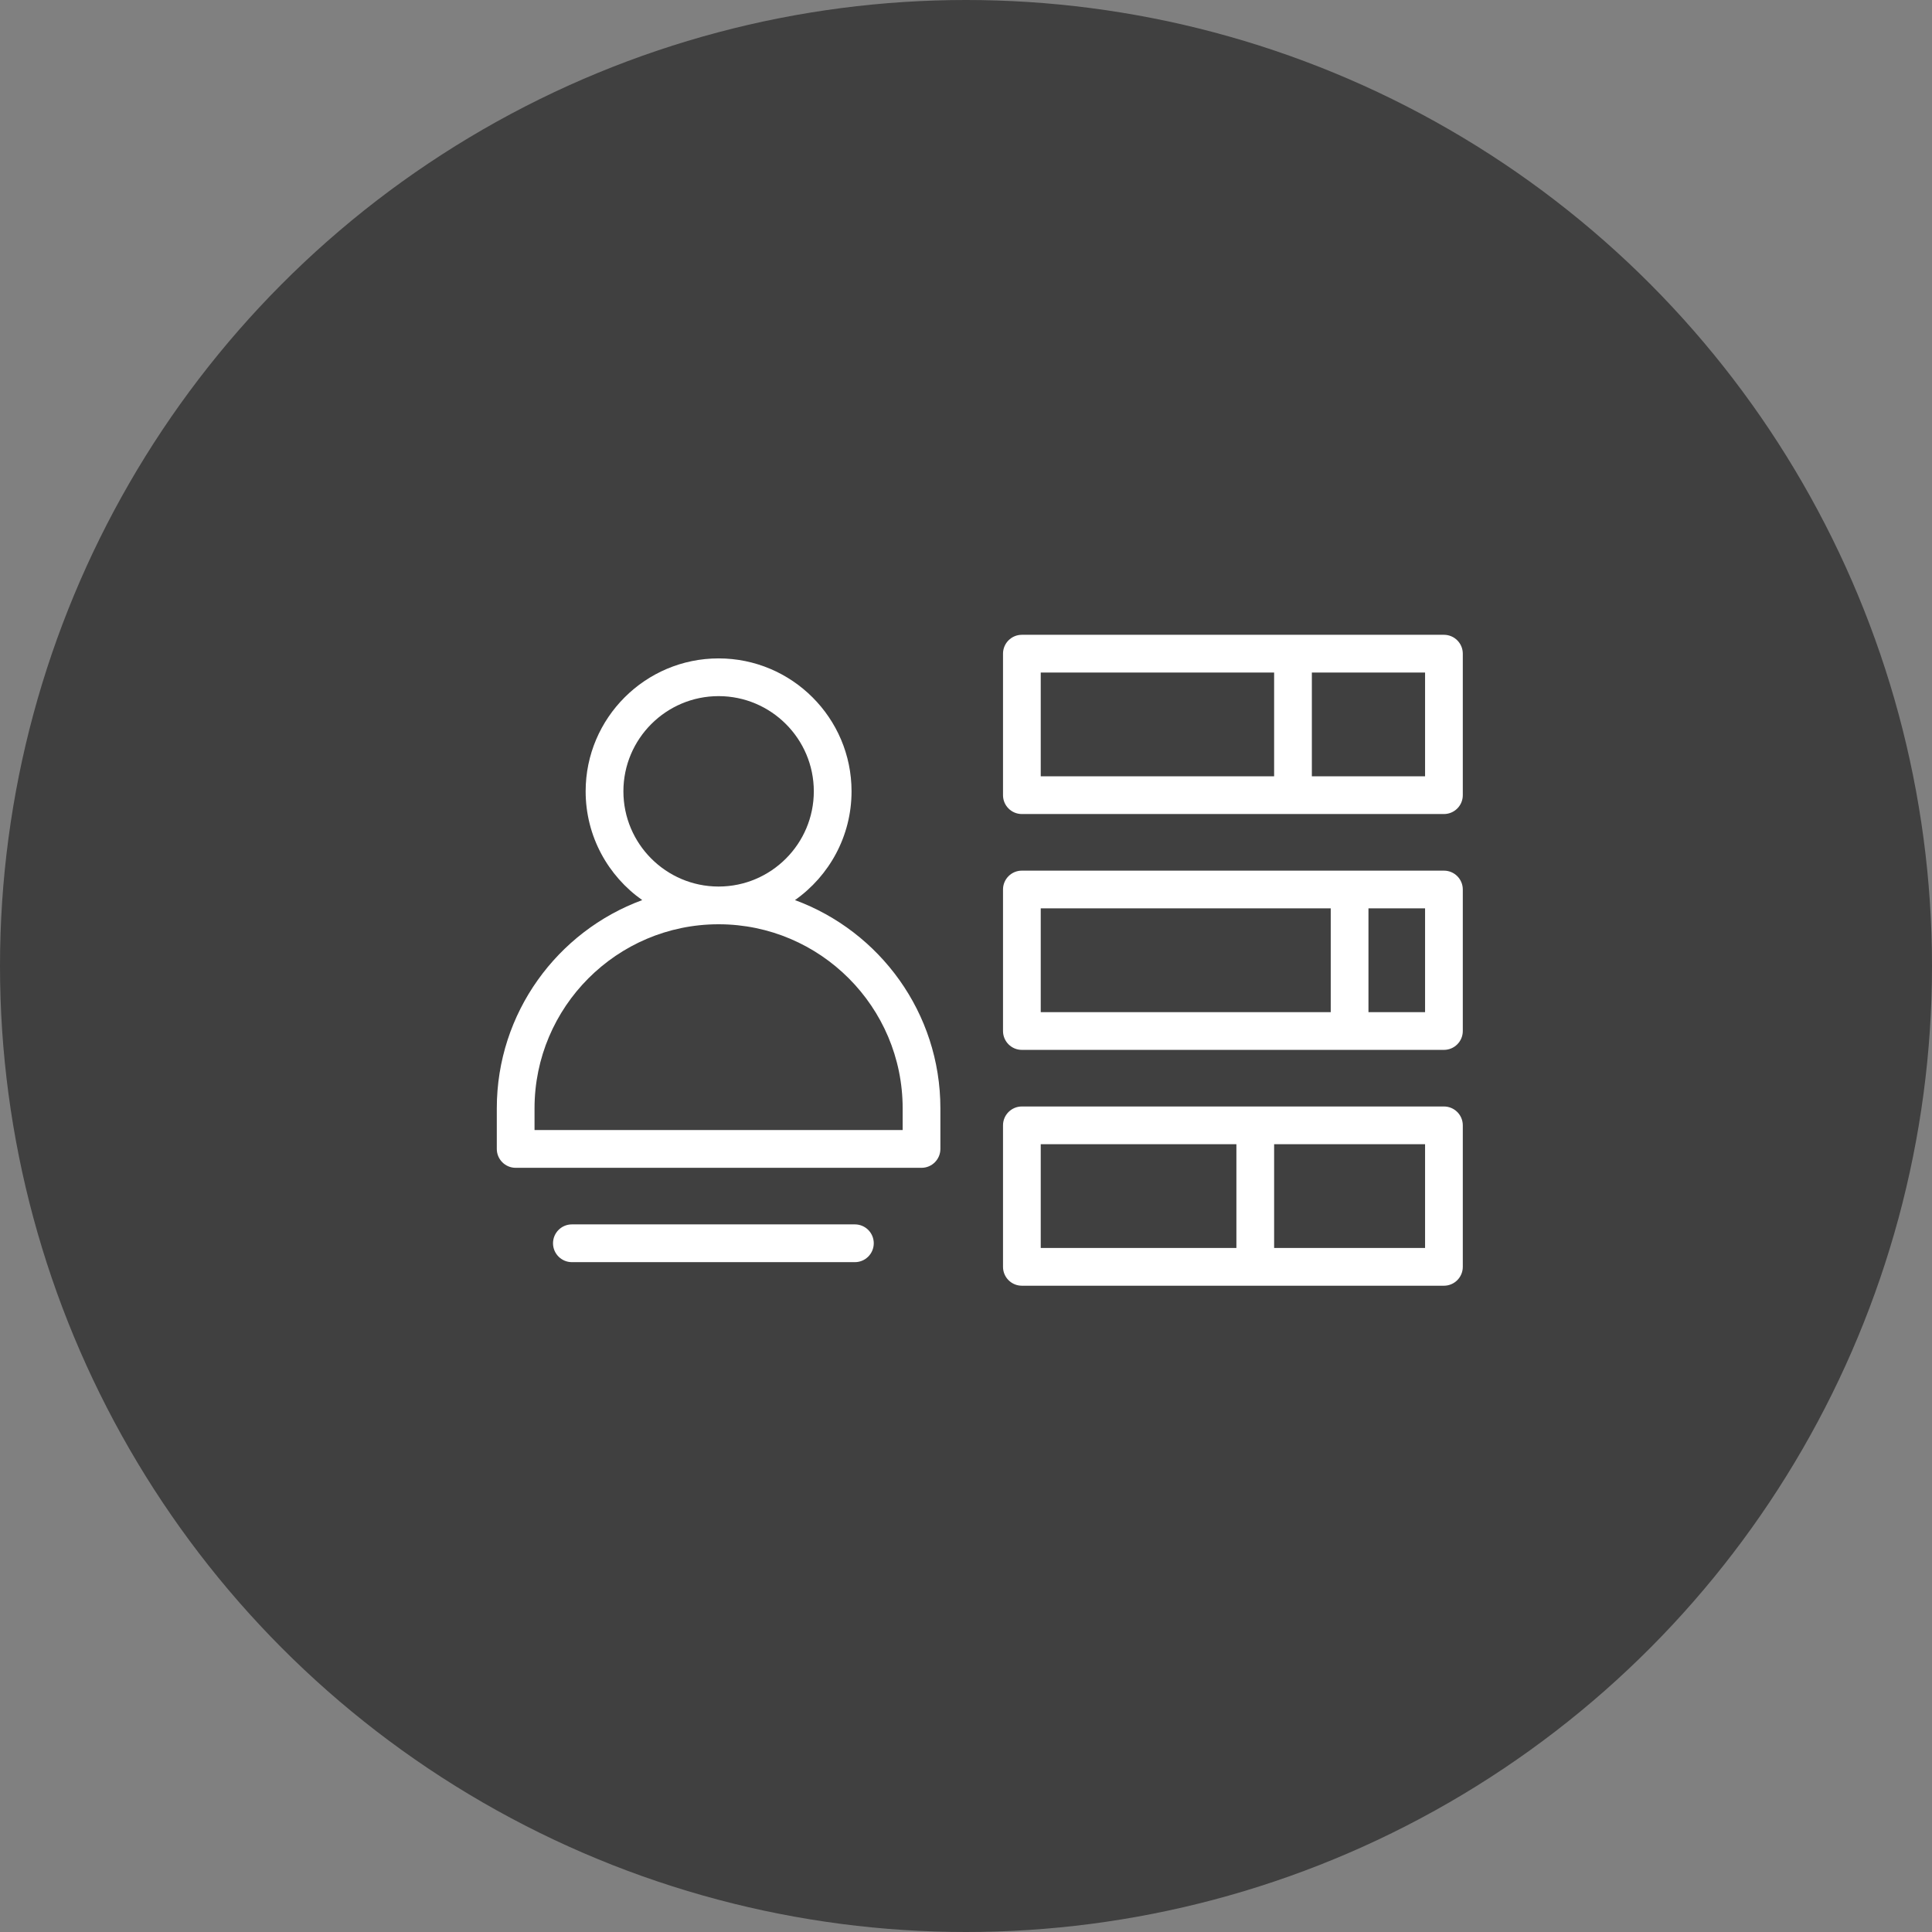
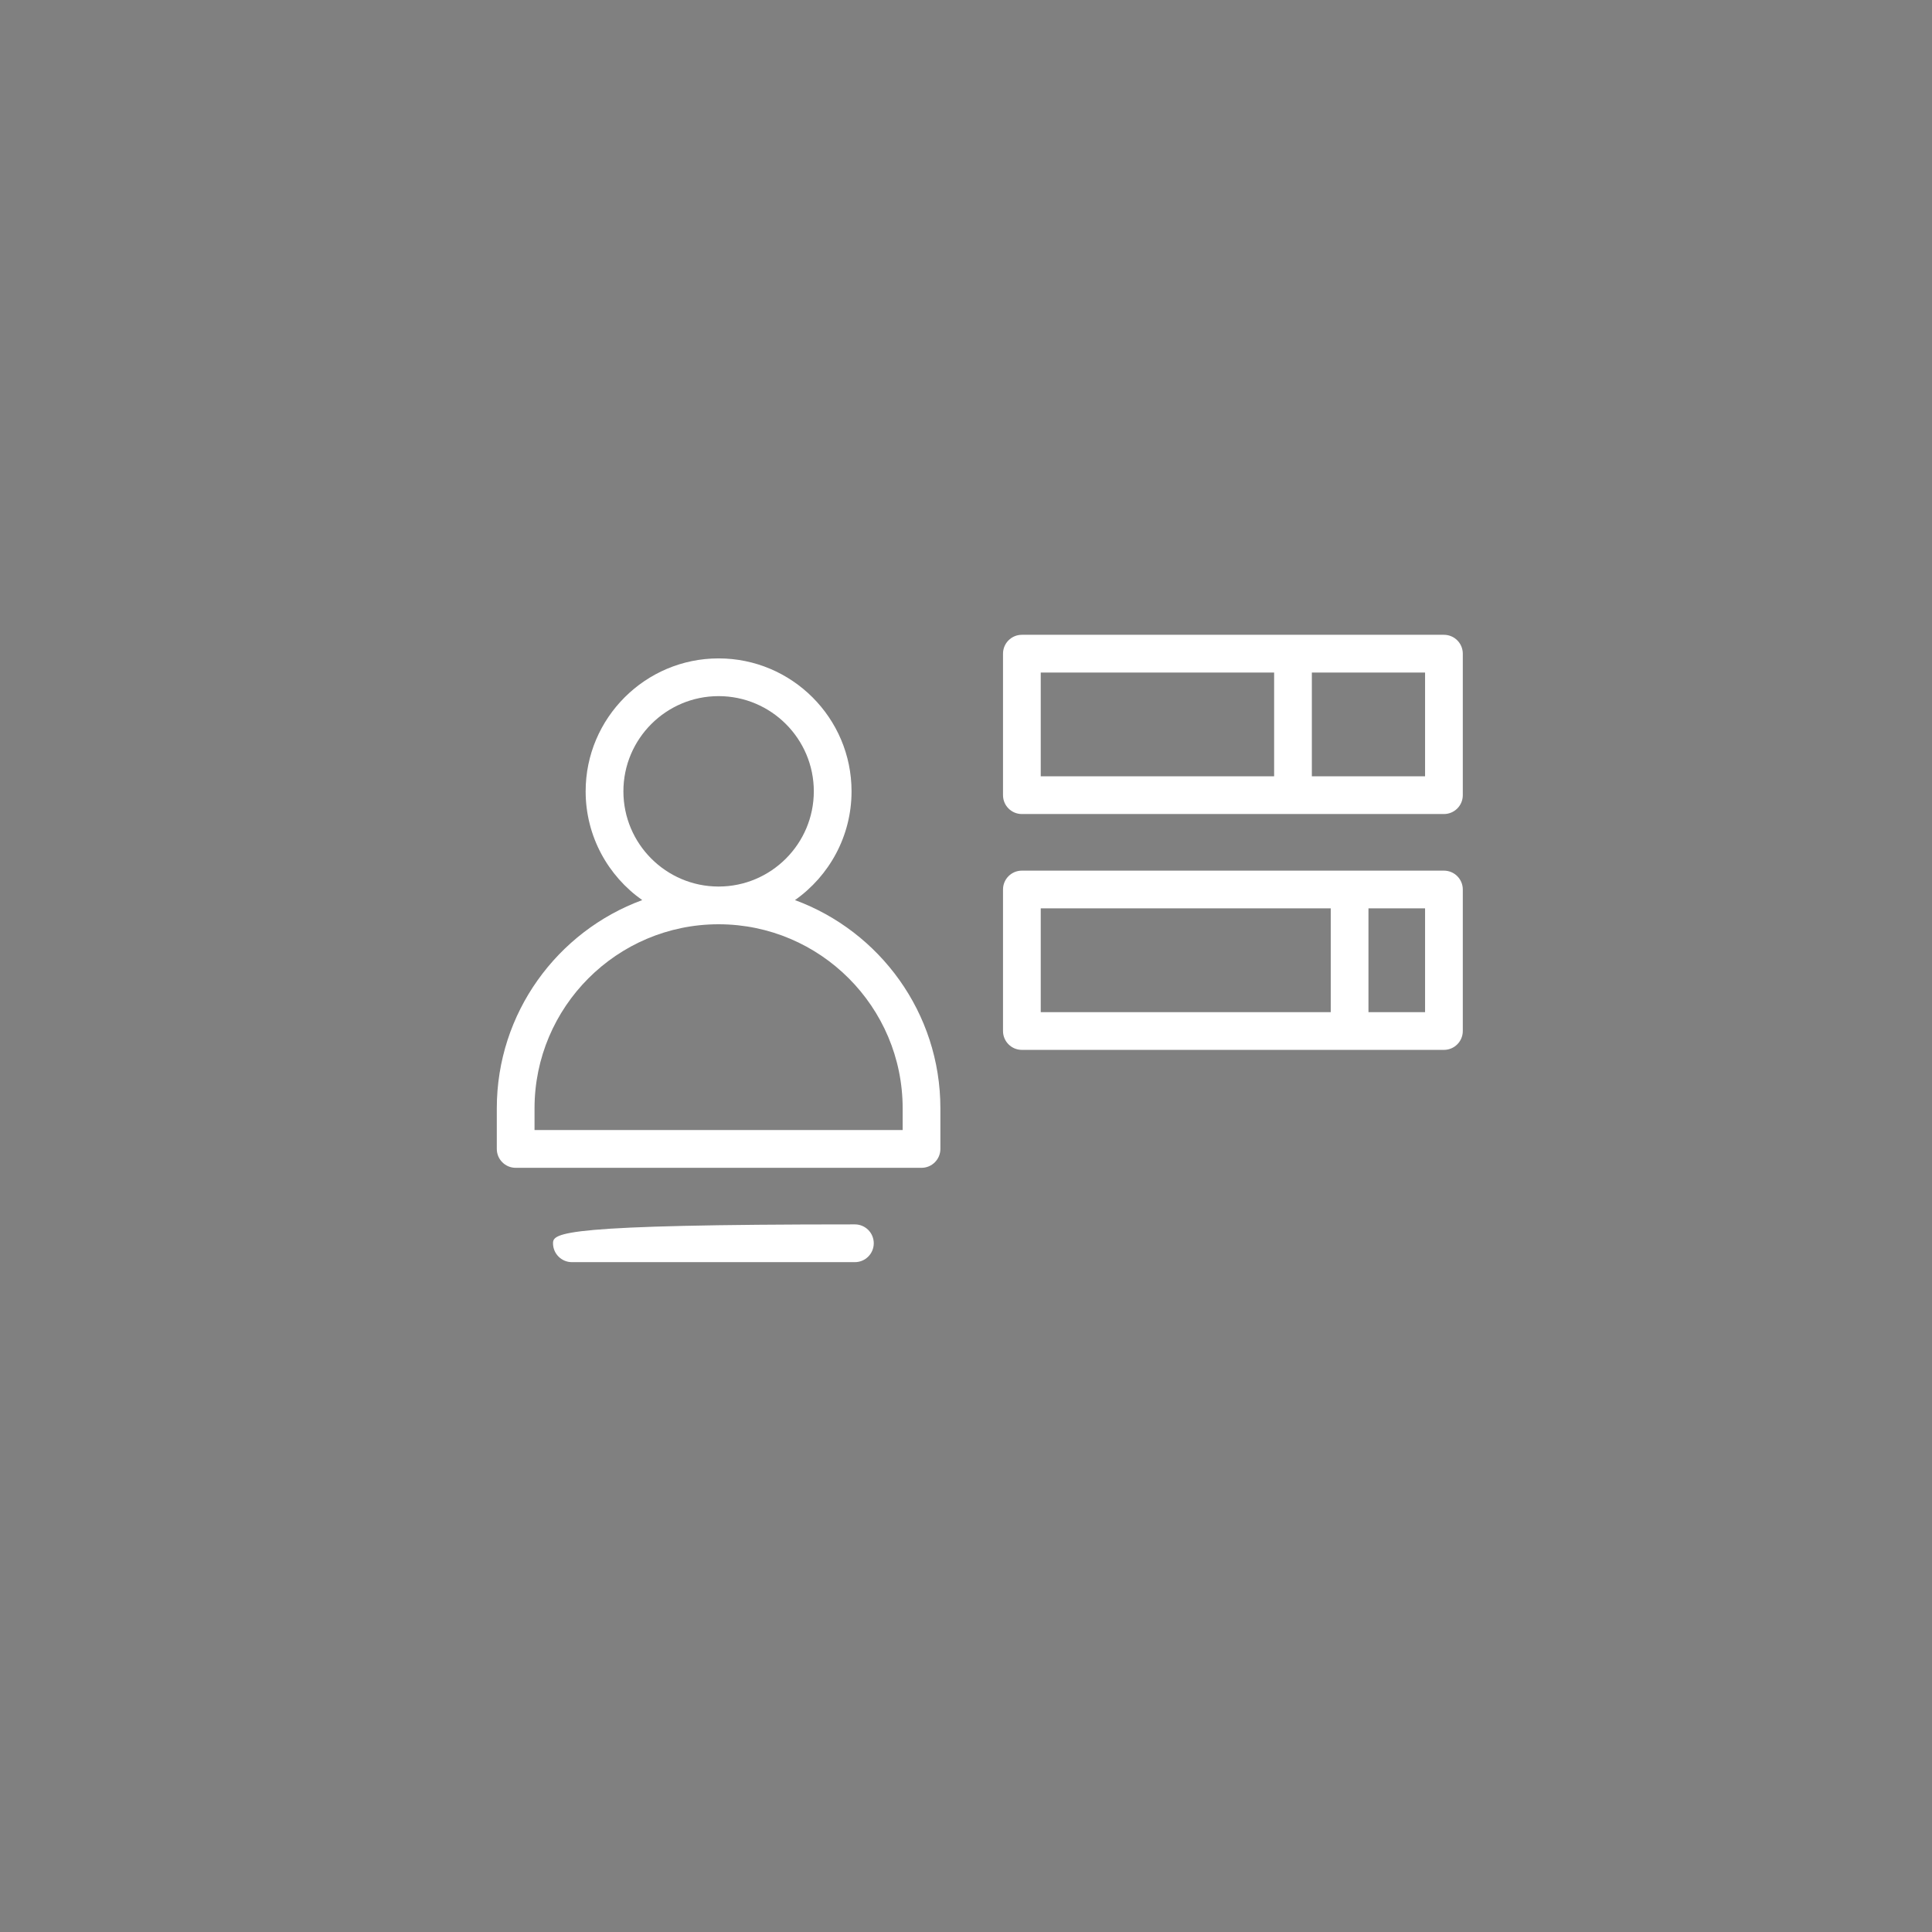
<svg xmlns="http://www.w3.org/2000/svg" width="70" height="70" viewBox="0 0 70 70" fill="none">
  <rect x="0" y="0" width="70" height="70" fill="#808080" stroke="none" />
-   <circle cx="35" cy="35" r="35" fill="#404040" />
-   <path d="M30.974 44.362H20.721C20.343 44.362 20.037 44.668 20.037 45.046C20.037 45.423 20.343 45.73 20.721 45.73H30.974C31.352 45.73 31.658 45.423 31.658 45.046C31.658 44.668 31.352 44.362 30.974 44.362Z" fill="white" />
+   <path d="M30.974 44.362C20.343 44.362 20.037 44.668 20.037 45.046C20.037 45.423 20.343 45.73 20.721 45.73H30.974C31.352 45.73 31.658 45.423 31.658 45.046C31.658 44.668 31.352 44.362 30.974 44.362Z" fill="white" />
  <path d="M28.803 32.612C30.042 31.739 30.853 30.298 30.853 28.671C30.853 26.015 28.692 23.855 26.036 23.855C23.38 23.855 21.219 26.015 21.219 28.671C21.219 30.298 22.03 31.739 23.269 32.612C20.197 33.742 18 36.698 18 40.157V41.628C18 42.005 18.306 42.312 18.684 42.312H33.389C33.766 42.312 34.072 42.005 34.072 41.628V40.157C34.072 36.698 31.875 33.742 28.803 32.612ZM22.587 28.671C22.587 26.769 24.134 25.222 26.036 25.222C27.938 25.222 29.486 26.769 29.486 28.671C29.486 30.571 27.942 32.117 26.043 32.121C26.041 32.121 26.038 32.121 26.036 32.121C26.034 32.121 26.032 32.121 26.029 32.121C24.13 32.117 22.587 30.571 22.587 28.671ZM32.705 40.944H19.367V40.157C19.367 36.483 22.353 33.493 26.026 33.488H26.036H26.047C29.719 33.494 32.705 36.483 32.705 40.157V40.944Z" fill="white" />
  <path d="M52.316 31.545H37.024C36.647 31.545 36.341 31.851 36.341 32.228V37.355C36.341 37.733 36.647 38.039 37.024 38.039H52.316C52.694 38.039 53 37.733 53 37.355V32.228C53 31.851 52.694 31.545 52.316 31.545ZM37.708 32.912H48.215V36.672H37.708V32.912ZM51.633 36.672H49.582V32.912H51.633V36.672Z" fill="white" />
  <path d="M52.316 23H37.024C36.647 23 36.341 23.306 36.341 23.684V28.811C36.341 29.188 36.647 29.494 37.024 29.494H52.316C52.694 29.494 53 29.188 53 28.811V23.684C53 23.306 52.694 23 52.316 23ZM37.708 24.367H46.164V28.127H37.708V24.367ZM51.633 28.127H47.531V24.367H51.633V28.127Z" fill="white" />
-   <path d="M52.316 40.09H37.024C36.647 40.09 36.341 40.396 36.341 40.773V45.9C36.341 46.278 36.647 46.584 37.024 46.584H52.316C52.694 46.584 53 46.278 53 45.9V40.773C53 40.396 52.694 40.09 52.316 40.09ZM37.708 41.457H44.797V45.217H37.708V41.457ZM51.633 45.217H46.164V41.457H51.633V45.217Z" fill="white" />
</svg>